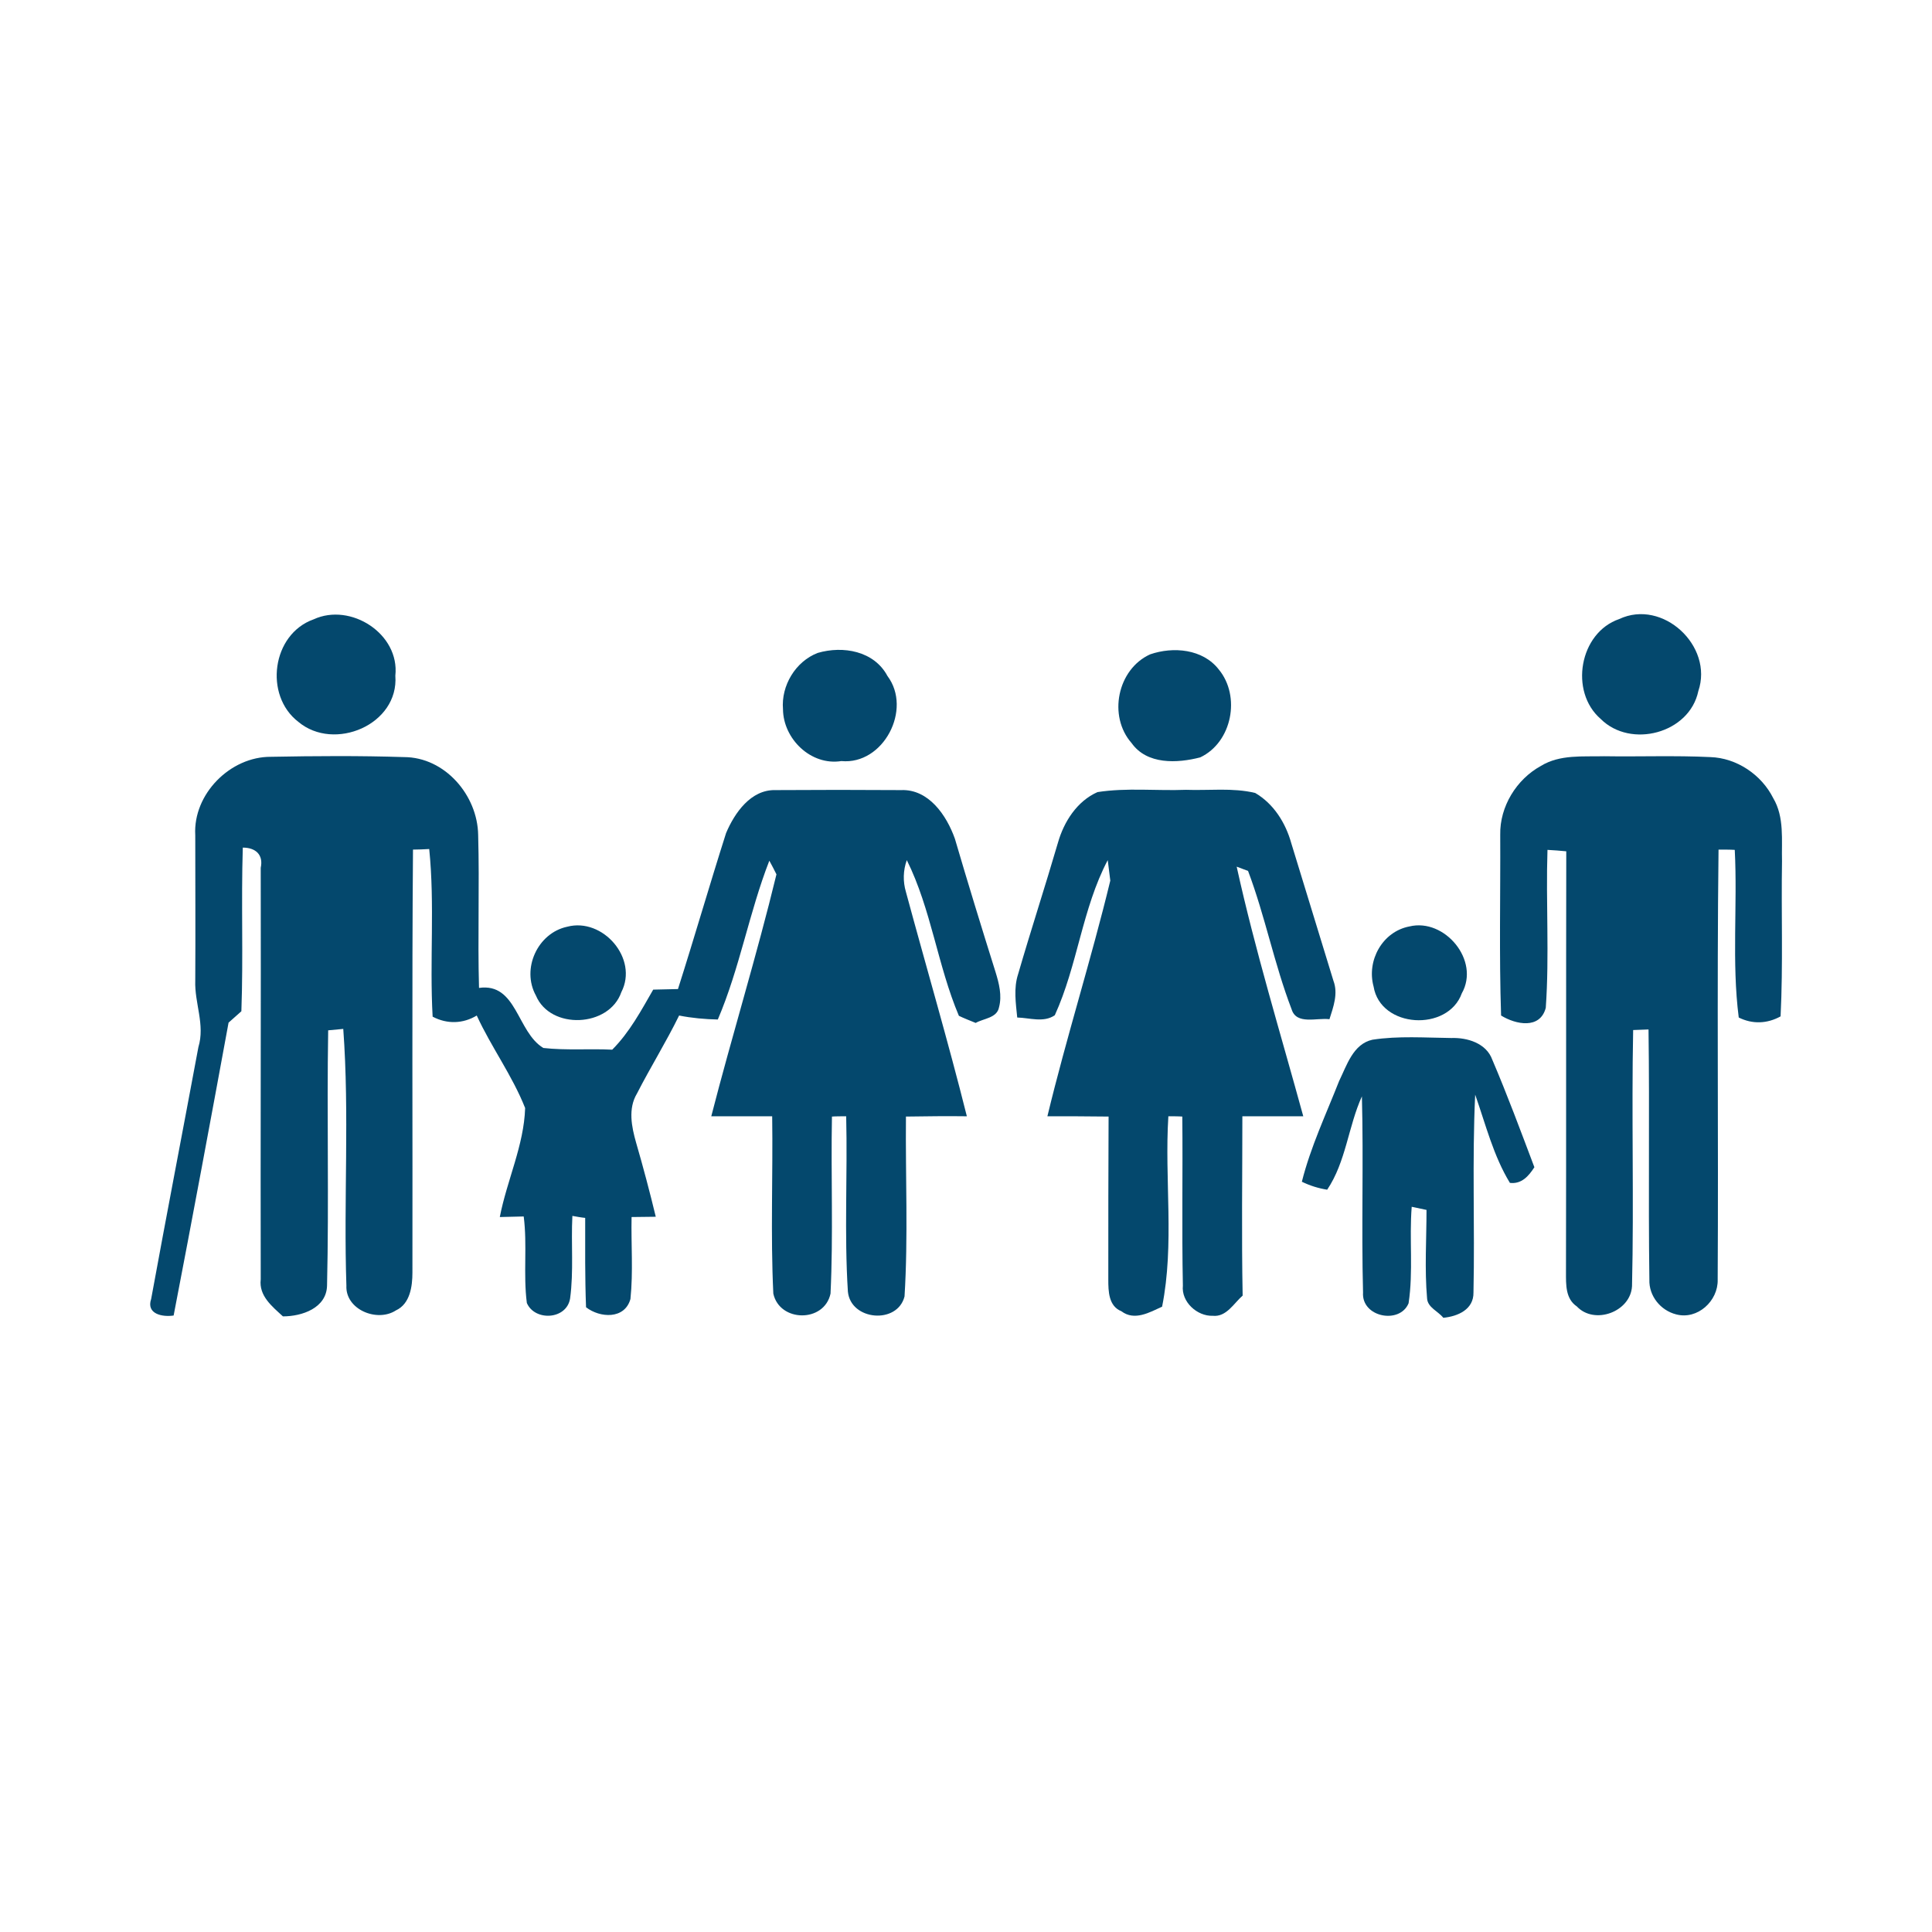
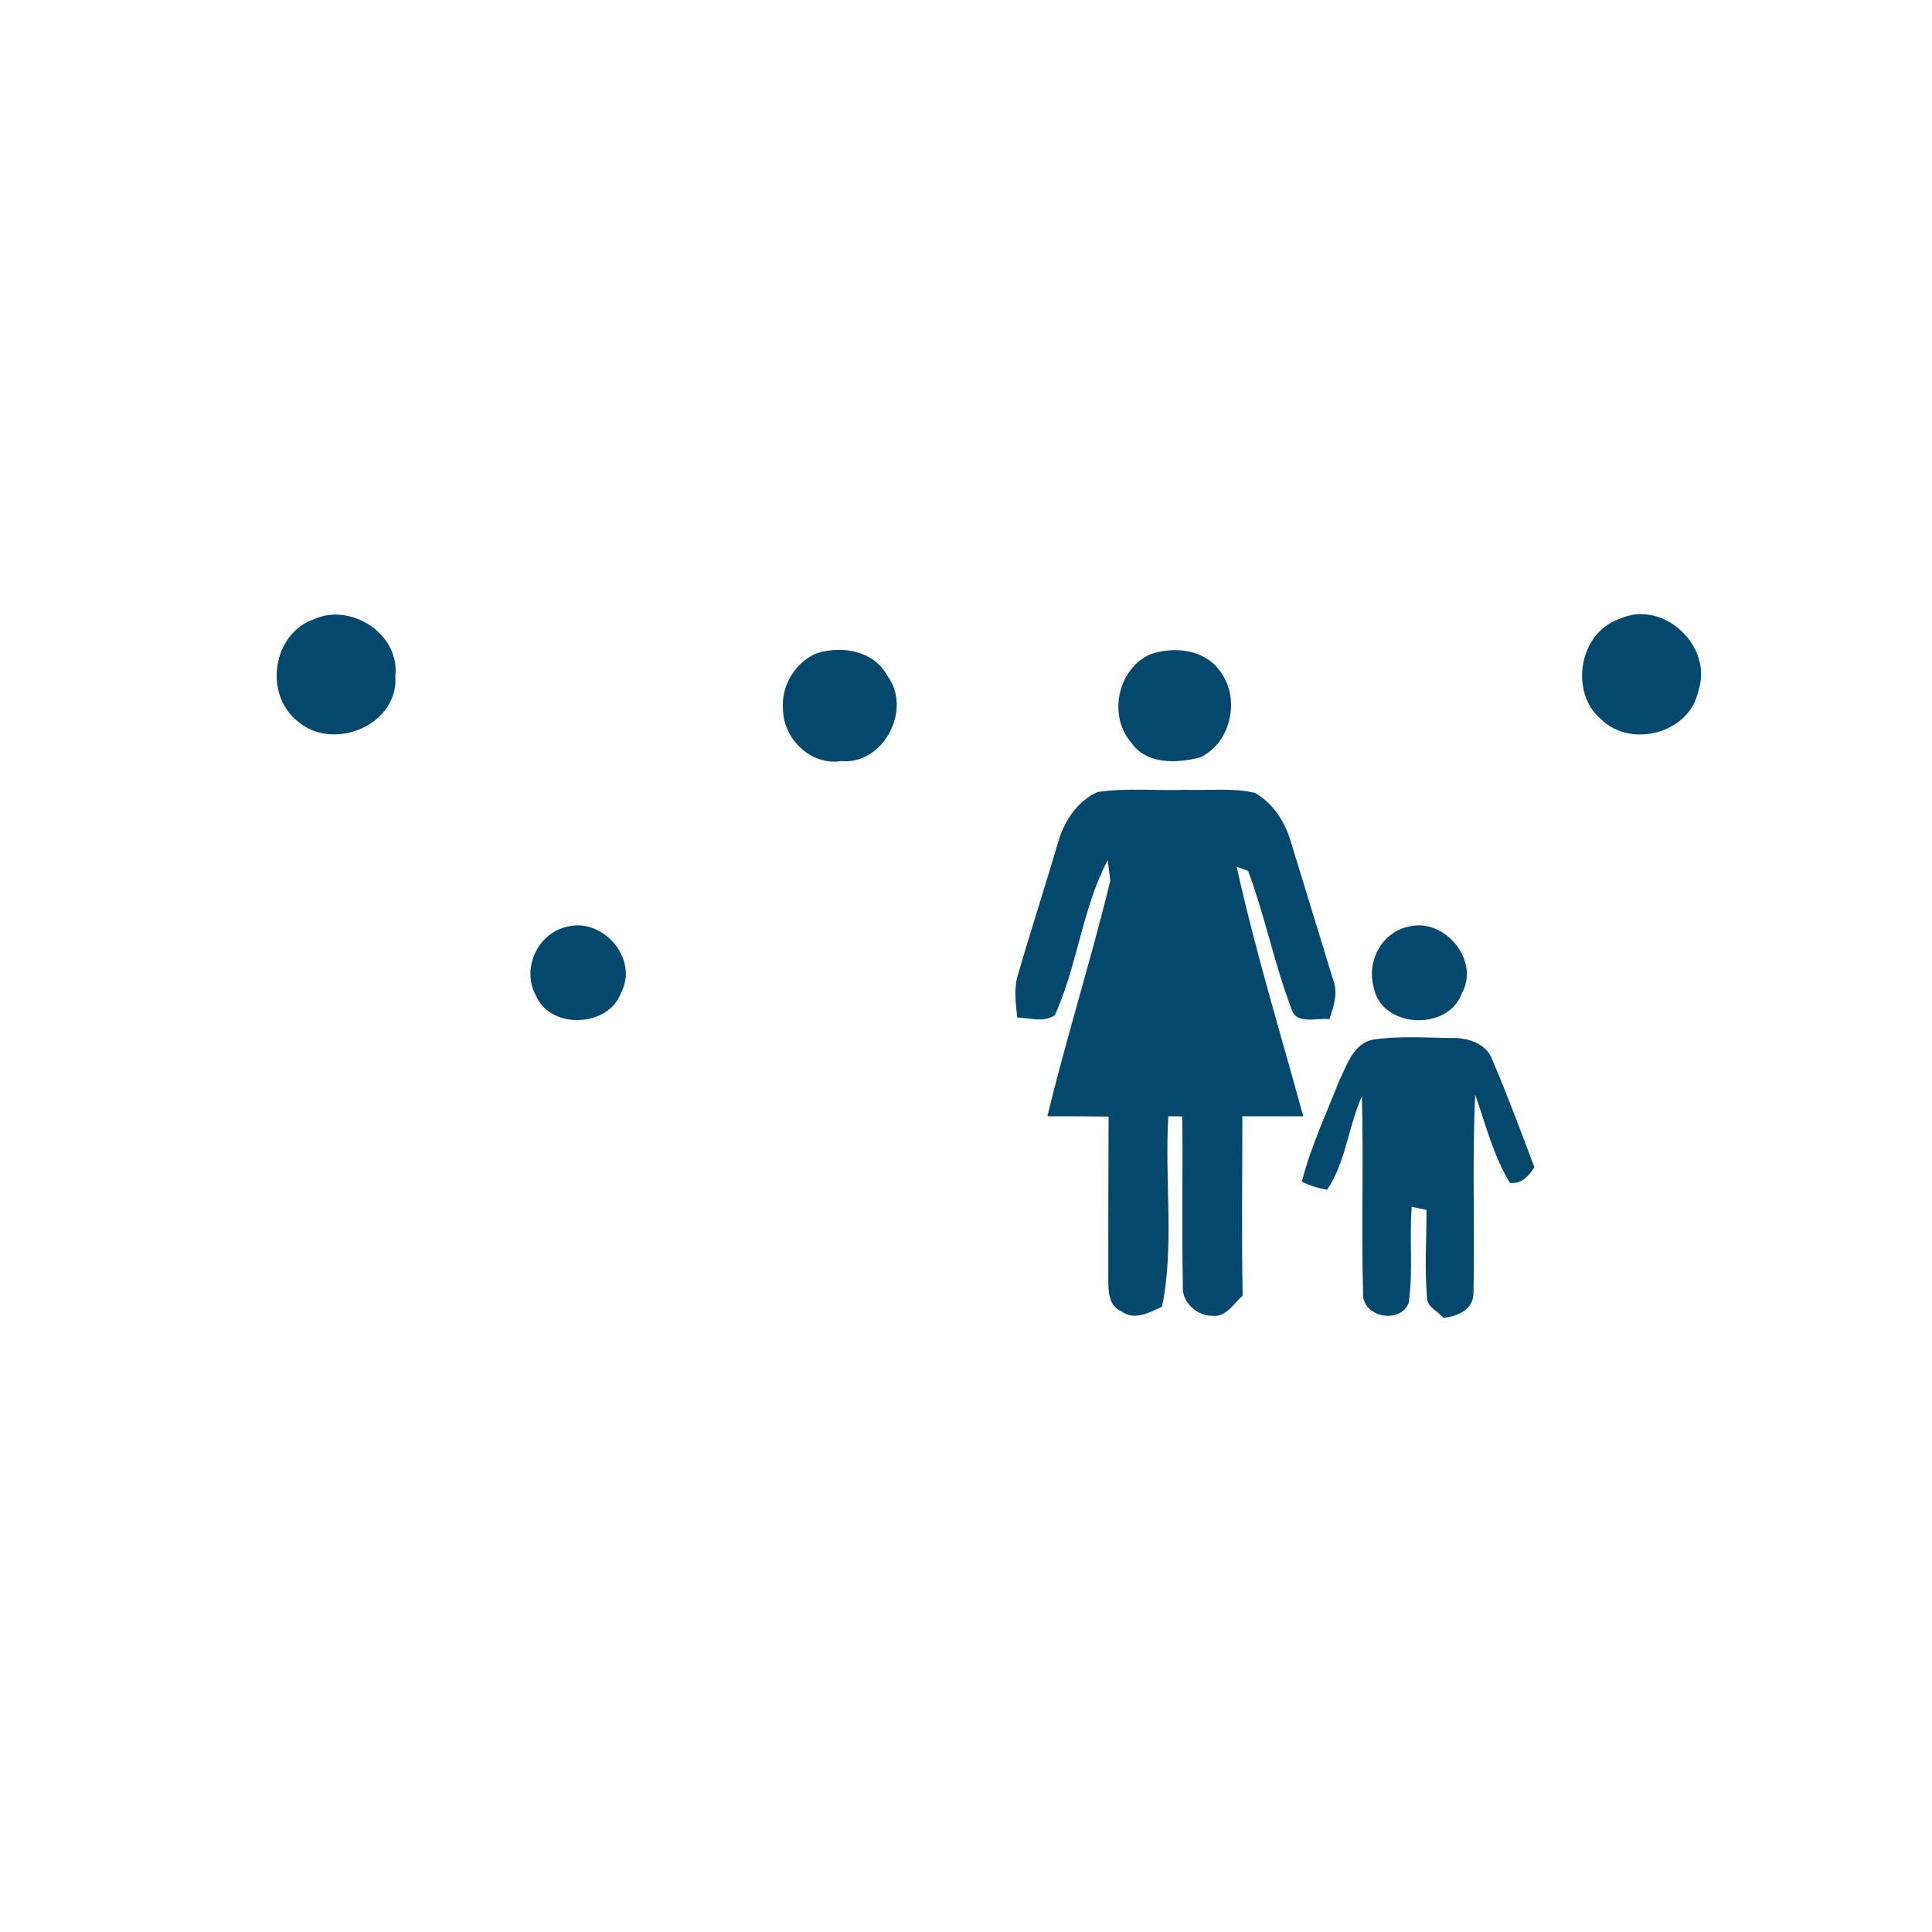
<svg xmlns="http://www.w3.org/2000/svg" xml:space="preserve" width="480px" height="480px" version="1.1" style="shape-rendering:geometricPrecision; text-rendering:geometricPrecision; image-rendering:optimizeQuality; fill-rule:evenodd; clip-rule:evenodd" viewBox="0 0 67.88 67.88">
  <defs>
    <style type="text/css">
   
    .fil0 {fill:none}
    .fil1 {fill:#04486D;fill-rule:nonzero}
   
  </style>
  </defs>
  <g id="Capa_x0020_1">
    <rect class="fil0" width="67.88" height="67.88" />
    <g id="_2183605341824">
      <g>
        <path class="fil1" d="M11.02 21.76c1.3,-0.6 3.03,0.51 2.87,1.98 0.13,1.72 -2.15,2.68 -3.41,1.62 -1.21,-0.93 -0.93,-3.08 0.54,-3.6z" />
        <path class="fil1" d="M56.89 21.75c1.53,-0.72 3.32,0.95 2.78,2.53 -0.31,1.49 -2.38,2.03 -3.43,0.98 -1.11,-0.96 -0.75,-3.03 0.65,-3.51z" />
        <path class="fil1" d="M28.73 22.94c0.89,-0.26 1.98,-0.07 2.45,0.81 0.88,1.17 -0.14,3.13 -1.62,2.99 -1.07,0.17 -2.04,-0.78 -2.05,-1.82 -0.07,-0.83 0.44,-1.68 1.22,-1.98z" />
        <path class="fil1" d="M40.41 22.99c0.81,-0.28 1.85,-0.19 2.41,0.53 0.78,0.94 0.47,2.56 -0.65,3.09 -0.81,0.21 -1.87,0.26 -2.41,-0.5 -0.84,-0.95 -0.5,-2.6 0.65,-3.12z" />
-         <path class="fil1" d="M6.86 29.34c-0.08,-1.44 1.23,-2.76 2.66,-2.75 1.56,-0.03 3.12,-0.04 4.67,0.01 1.44,0 2.59,1.34 2.61,2.74 0.05,1.79 -0.02,3.58 0.03,5.37 1.33,-0.19 1.33,1.55 2.26,2.11 0.8,0.09 1.62,0.02 2.42,0.06 0.61,-0.61 1.02,-1.38 1.44,-2.11 0.29,-0.01 0.58,-0.01 0.87,-0.02 0.58,-1.82 1.11,-3.66 1.69,-5.48 0.3,-0.71 0.87,-1.53 1.73,-1.51 1.47,-0.01 2.95,-0.01 4.42,0 0.97,-0.04 1.6,0.89 1.89,1.71 0.46,1.57 0.94,3.13 1.43,4.69 0.12,0.39 0.23,0.82 0.12,1.23 -0.07,0.38 -0.54,0.39 -0.82,0.55 -0.15,-0.06 -0.45,-0.18 -0.59,-0.25 -0.75,-1.77 -0.97,-3.74 -1.83,-5.47 -0.13,0.36 -0.14,0.75 -0.03,1.12 0.71,2.63 1.48,5.24 2.14,7.88 -0.71,-0.01 -1.42,0 -2.14,0.01 -0.02,2.11 0.08,4.22 -0.05,6.32 -0.25,0.99 -1.89,0.85 -1.99,-0.17 -0.13,-2.05 -0.01,-4.11 -0.06,-6.16 -0.13,0 -0.38,0 -0.5,0.01 -0.04,2.07 0.05,4.15 -0.05,6.22 -0.22,1.03 -1.79,1.01 -2.01,0 -0.1,-2.08 -0.01,-4.16 -0.04,-6.23 -0.72,0 -1.43,0 -2.14,0 0.73,-2.84 1.6,-5.65 2.29,-8.5 -0.06,-0.12 -0.18,-0.36 -0.25,-0.48 -0.71,1.82 -1.04,3.78 -1.81,5.58 -0.45,-0.01 -0.91,-0.05 -1.36,-0.14 -0.46,0.94 -1.01,1.82 -1.48,2.74 -0.32,0.53 -0.19,1.17 -0.03,1.73 0.25,0.86 0.48,1.73 0.69,2.6 -0.21,0 -0.63,0.01 -0.85,0.01 -0.02,0.96 0.06,1.92 -0.04,2.88 -0.2,0.72 -1.07,0.67 -1.56,0.29 -0.04,-1.05 -0.03,-2.09 -0.03,-3.14 -0.12,-0.01 -0.34,-0.05 -0.45,-0.07 -0.05,0.97 0.05,1.94 -0.08,2.9 -0.12,0.75 -1.24,0.81 -1.52,0.16 -0.13,-1.01 0.02,-2.03 -0.11,-3.04 -0.21,0.01 -0.63,0.01 -0.84,0.02 0.25,-1.29 0.85,-2.52 0.89,-3.83 -0.45,-1.14 -1.19,-2.14 -1.7,-3.25 -0.48,0.29 -1.04,0.31 -1.55,0.04 -0.11,-1.96 0.08,-3.93 -0.12,-5.89 -0.14,0.01 -0.43,0.02 -0.57,0.02 -0.04,4.96 -0.01,9.91 -0.02,14.86 0,0.48 -0.08,1.1 -0.58,1.33 -0.66,0.43 -1.78,-0.03 -1.74,-0.87 -0.1,-3.01 0.11,-6.02 -0.11,-9.02 -0.13,0.01 -0.4,0.04 -0.53,0.05 -0.05,2.99 0.03,5.98 -0.04,8.97 -0.02,0.79 -0.88,1.08 -1.55,1.08 -0.38,-0.35 -0.85,-0.72 -0.78,-1.3 -0.01,-4.82 0.01,-9.64 0,-14.46 0.1,-0.46 -0.18,-0.71 -0.63,-0.71 -0.06,1.92 0.02,3.83 -0.05,5.75 -0.15,0.13 -0.3,0.27 -0.45,0.4 -0.63,3.43 -1.27,6.87 -1.93,10.29 -0.39,0.06 -0.97,-0.05 -0.79,-0.58 0.54,-2.95 1.11,-5.9 1.66,-8.85 0.24,-0.79 -0.14,-1.55 -0.11,-2.34 0.01,-1.71 0,-3.41 0,-5.11z" />
-         <path class="fil1" d="M54.14 26.91c0.67,-0.41 1.48,-0.32 2.22,-0.34 1.24,0.02 2.49,-0.03 3.73,0.03 0.93,0.03 1.8,0.62 2.21,1.44 0.4,0.67 0.29,1.48 0.31,2.22 -0.03,1.81 0.04,3.63 -0.05,5.45 -0.47,0.26 -0.99,0.28 -1.47,0.04 -0.25,-1.95 -0.04,-3.93 -0.14,-5.89 -0.14,-0.01 -0.43,-0.01 -0.57,-0.01 -0.06,5.03 0,10.07 -0.03,15.11 0.02,0.75 -0.71,1.42 -1.46,1.22 -0.55,-0.14 -0.96,-0.65 -0.94,-1.22 -0.04,-2.93 0.01,-5.86 -0.03,-8.79 -0.13,0.01 -0.4,0.01 -0.54,0.02 -0.06,2.99 0.03,6 -0.04,9 -0.05,0.9 -1.32,1.37 -1.94,0.71 -0.4,-0.27 -0.38,-0.77 -0.38,-1.2 0.01,-4.93 0,-9.86 0.01,-14.79 -0.22,-0.02 -0.44,-0.04 -0.66,-0.05 -0.06,1.85 0.07,3.71 -0.06,5.55 -0.2,0.76 -1.05,0.59 -1.57,0.27 -0.07,-2.12 -0.02,-4.23 -0.03,-6.35 -0.02,-0.99 0.57,-1.95 1.43,-2.42z" />
        <path class="fil1" d="M38.56 27.83c1.03,-0.16 2.07,-0.04 3.11,-0.08 0.8,0.03 1.64,-0.08 2.43,0.11 0.65,0.38 1.07,1.05 1.27,1.77 0.49,1.61 0.99,3.22 1.48,4.83 0.17,0.45 0,0.91 -0.14,1.35 -0.44,-0.06 -1.16,0.21 -1.33,-0.35 -0.61,-1.59 -0.93,-3.27 -1.53,-4.86 -0.1,-0.04 -0.3,-0.11 -0.4,-0.15 0.65,2.95 1.54,5.85 2.34,8.77 -0.71,0 -1.43,0 -2.14,0 0,2.1 -0.03,4.2 0.01,6.3 -0.31,0.27 -0.57,0.76 -1.05,0.71 -0.55,0.02 -1.11,-0.49 -1.05,-1.06 -0.04,-1.98 0,-3.96 -0.02,-5.94 -0.12,-0.01 -0.37,-0.01 -0.49,-0.01 -0.14,2.22 0.22,4.49 -0.22,6.69 -0.44,0.2 -0.97,0.51 -1.43,0.16 -0.45,-0.18 -0.46,-0.7 -0.46,-1.11 0,-1.91 0,-3.82 0.01,-5.73 -0.72,-0.01 -1.44,-0.01 -2.15,-0.01 0.67,-2.78 1.54,-5.51 2.21,-8.28 -0.02,-0.18 -0.07,-0.54 -0.09,-0.72 -0.9,1.71 -1.06,3.7 -1.86,5.45 -0.39,0.27 -0.89,0.09 -1.32,0.08 -0.05,-0.51 -0.13,-1.03 0.03,-1.52 0.45,-1.55 0.95,-3.08 1.4,-4.62 0.21,-0.74 0.67,-1.46 1.39,-1.78z" />
        <path class="fil1" d="M19.93 32.56c1.25,-0.33 2.51,1.12 1.9,2.3 -0.43,1.24 -2.49,1.33 -3,0.12 -0.52,-0.94 0.06,-2.2 1.1,-2.42z" />
        <path class="fil1" d="M49.52 32.55c1.24,-0.3 2.49,1.2 1.84,2.35 -0.49,1.36 -2.86,1.23 -3.1,-0.24 -0.25,-0.91 0.31,-1.93 1.26,-2.11z" />
        <path class="fil1" d="M47.05 37.98c0.27,-0.55 0.49,-1.3 1.17,-1.45 0.91,-0.14 1.85,-0.07 2.77,-0.06 0.56,-0.02 1.23,0.18 1.44,0.76 0.53,1.24 1,2.51 1.48,3.78 -0.2,0.31 -0.45,0.6 -0.86,0.55 -0.58,-0.95 -0.85,-2.05 -1.22,-3.1 -0.11,2.31 -0.01,4.63 -0.06,6.95 0.01,0.6 -0.55,0.84 -1.06,0.89 -0.18,-0.23 -0.55,-0.36 -0.57,-0.68 -0.09,-1.03 -0.02,-2.08 -0.02,-3.11 -0.13,-0.03 -0.39,-0.08 -0.52,-0.11 -0.09,1.13 0.06,2.27 -0.11,3.39 -0.31,0.75 -1.66,0.49 -1.6,-0.38 -0.06,-2.29 0.02,-4.59 -0.04,-6.89 -0.48,1.06 -0.56,2.3 -1.22,3.28 -0.31,-0.05 -0.6,-0.14 -0.89,-0.28 0.31,-1.23 0.85,-2.37 1.31,-3.54z" />
      </g>
    </g>
  </g>
</svg>